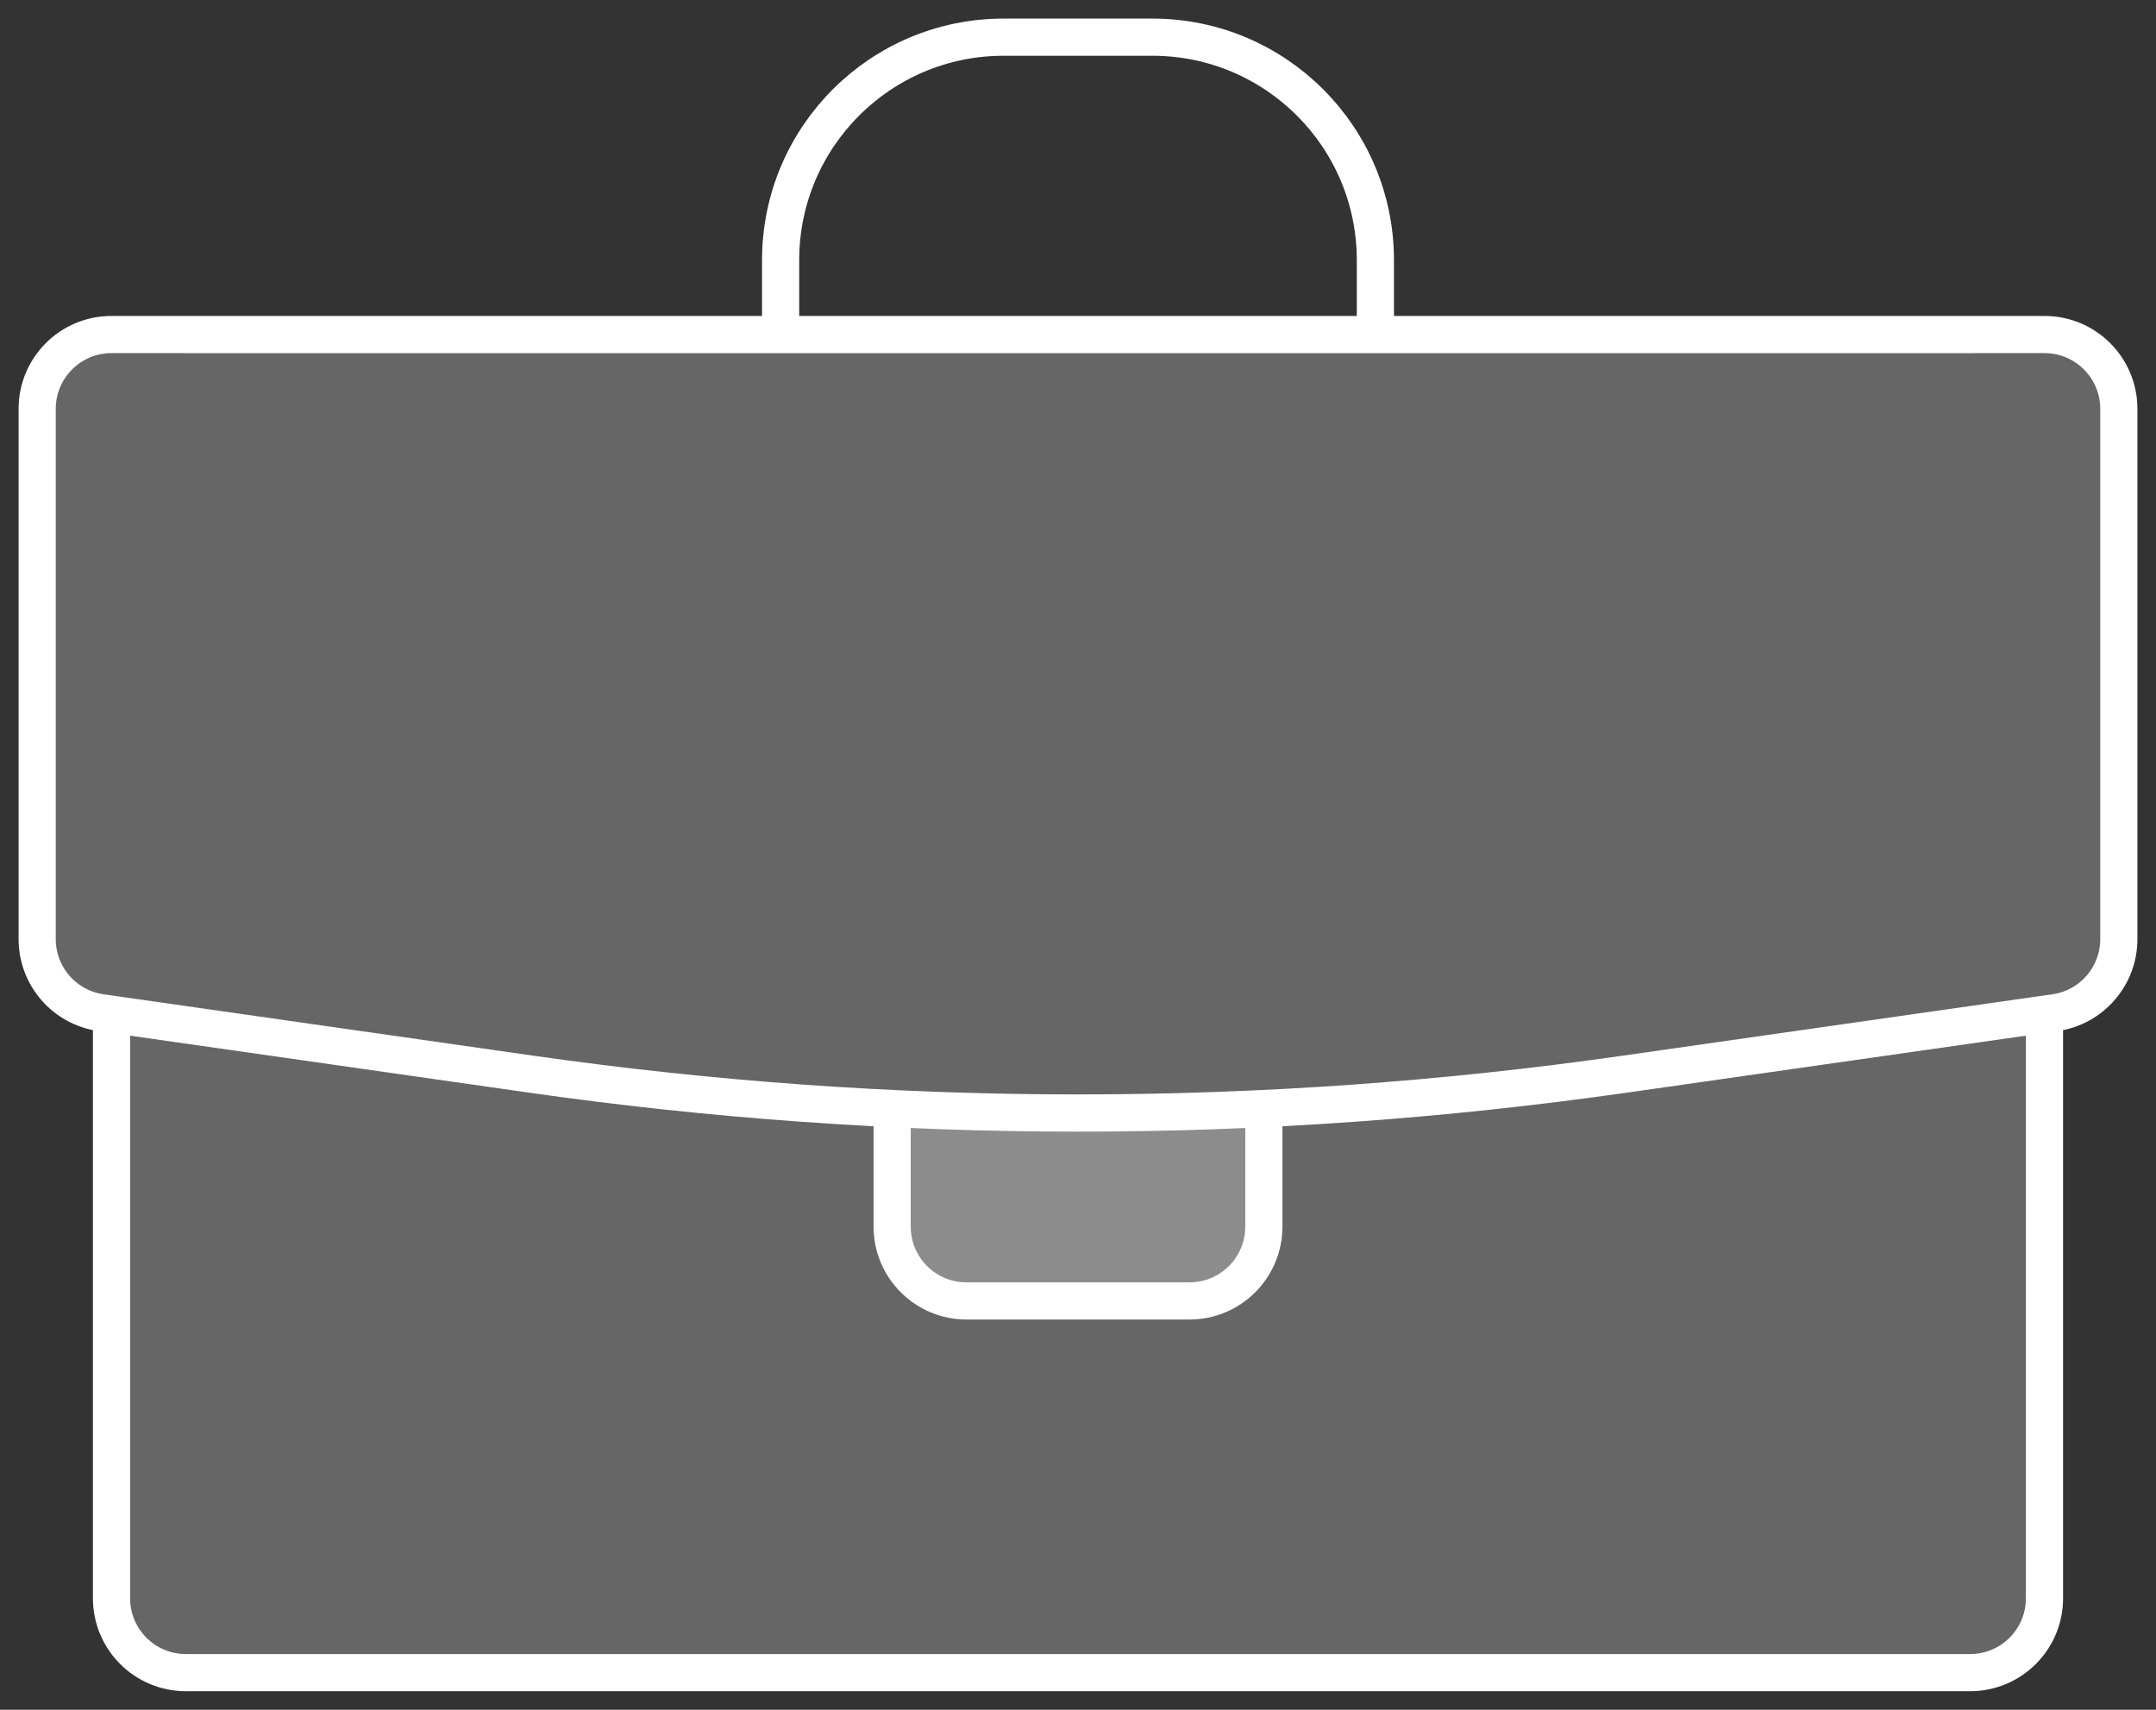
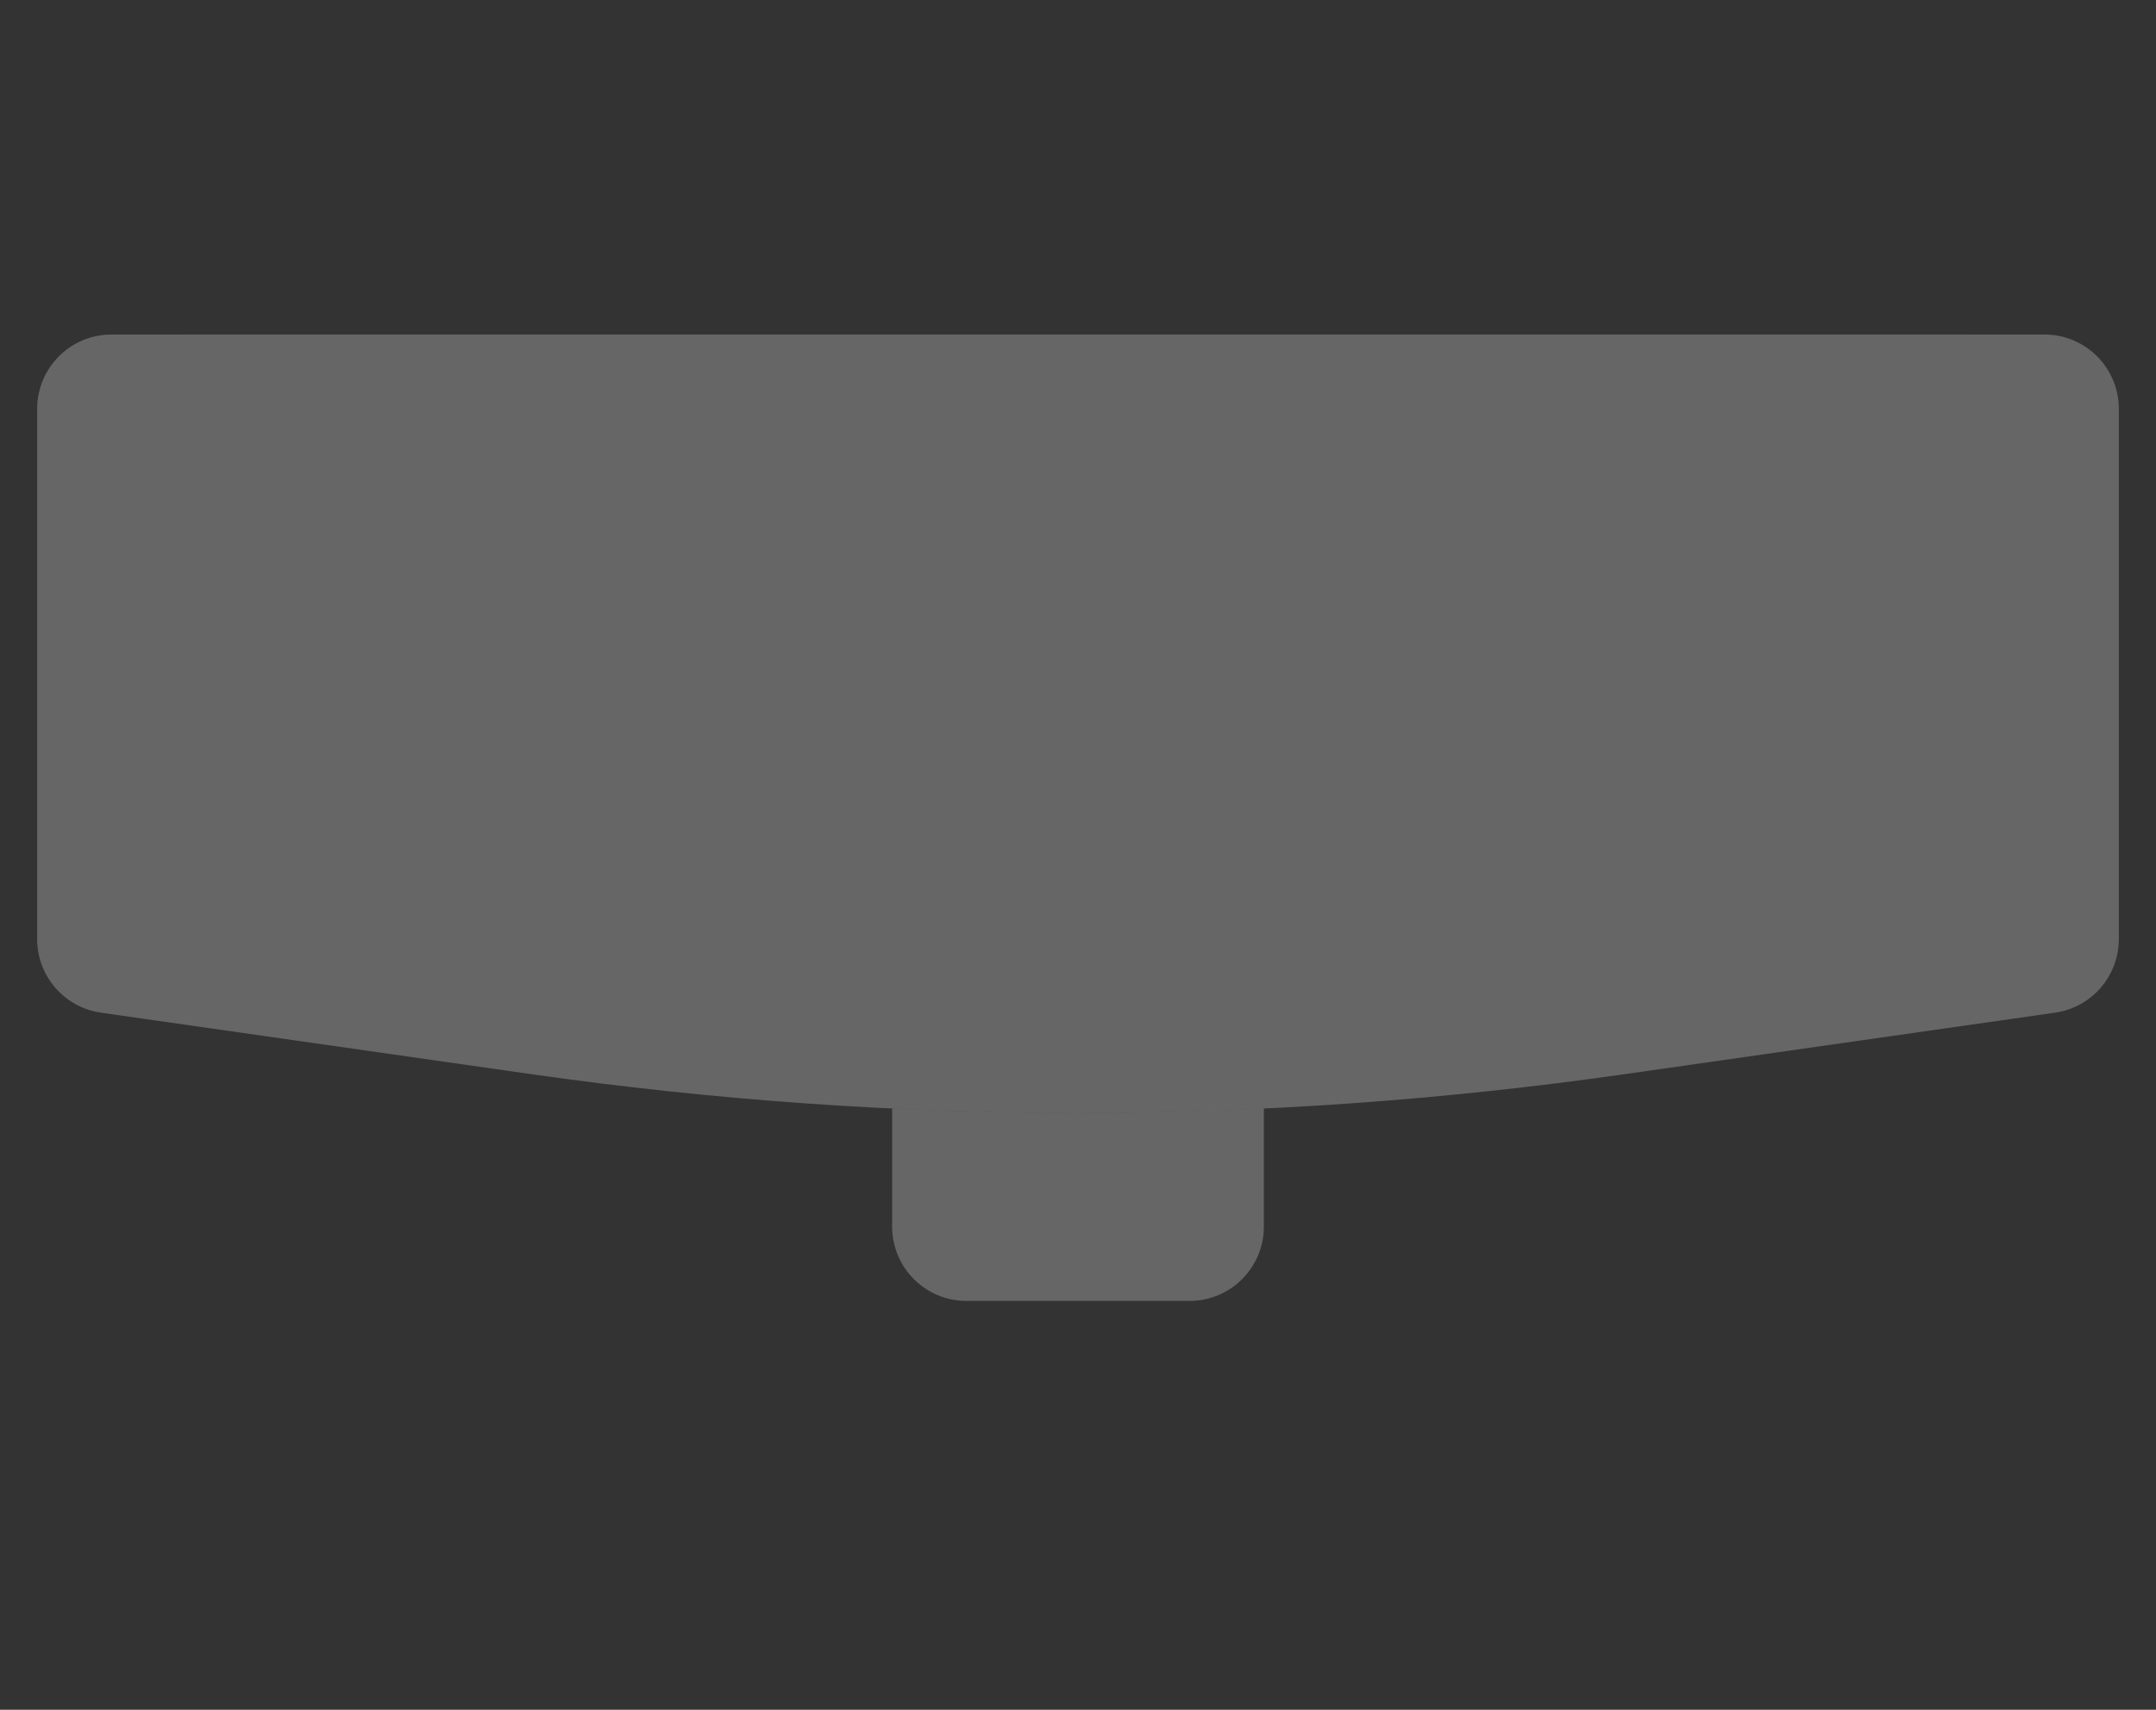
<svg xmlns="http://www.w3.org/2000/svg" width="58" height="46" viewBox="0 0 58 46" fill="none">
  <rect x="0" y="0" width="58" height="46" fill="#333333" stroke="none" />
  <path d="M4.925 9.001H53.075C53.05 9 53.025 9 53 9H5C4.975 9 4.95 9 4.925 9.001Z" fill="white" fill-opacity="0.25" />
-   <path d="M55 27.287L43.708 28.9C33.952 30.294 24.048 30.294 14.292 28.9L3 27.287V43C3 44.105 3.895 45 5 45H53C54.105 45 55 44.105 55 43V27.287Z" fill="white" fill-opacity="0.25" />
  <path d="M24 29.824V33C24 34.104 24.895 35 26 35H32C33.105 35 34 34.104 34 33V29.824C30.669 29.984 27.331 29.984 24 29.824Z" fill="white" fill-opacity="0.25" />
  <path d="M1 11C1 9.895 1.895 9 3 9H55C56.105 9 57 9.895 57 11V25.265C57 26.261 56.268 27.105 55.283 27.245L43.708 28.899C33.952 30.293 24.048 30.293 14.292 28.899L2.717 27.245C1.732 27.105 1 26.261 1 25.265V11Z" fill="white" fill-opacity="0.25" />
-   <path d="M37 9V7C37 3.686 34.314 1 31 1H27C23.686 1 21 3.686 21 7V9M4.925 9.001H53.075C53.05 9 53.025 9 53 9H5C4.975 9 4.95 9 4.925 9.001ZM55 27.287L43.708 28.9C33.952 30.294 24.048 30.294 14.292 28.9L3 27.287V43C3 44.105 3.895 45 5 45H53C54.105 45 55 44.105 55 43V27.287ZM24 29.824V33C24 34.104 24.895 35 26 35H32C33.105 35 34 34.104 34 33V29.824C30.669 29.984 27.331 29.984 24 29.824ZM43.708 28.899L55.283 27.245C56.268 27.105 57 26.261 57 25.265V11C57 9.895 56.105 9 55 9H3C1.895 9 1 9.895 1 11V25.265C1 26.261 1.732 27.105 2.717 27.245L14.292 28.899C24.048 30.293 33.952 30.293 43.708 28.899Z" stroke="white" stroke-linecap="round" stroke-linejoin="round" />
</svg>